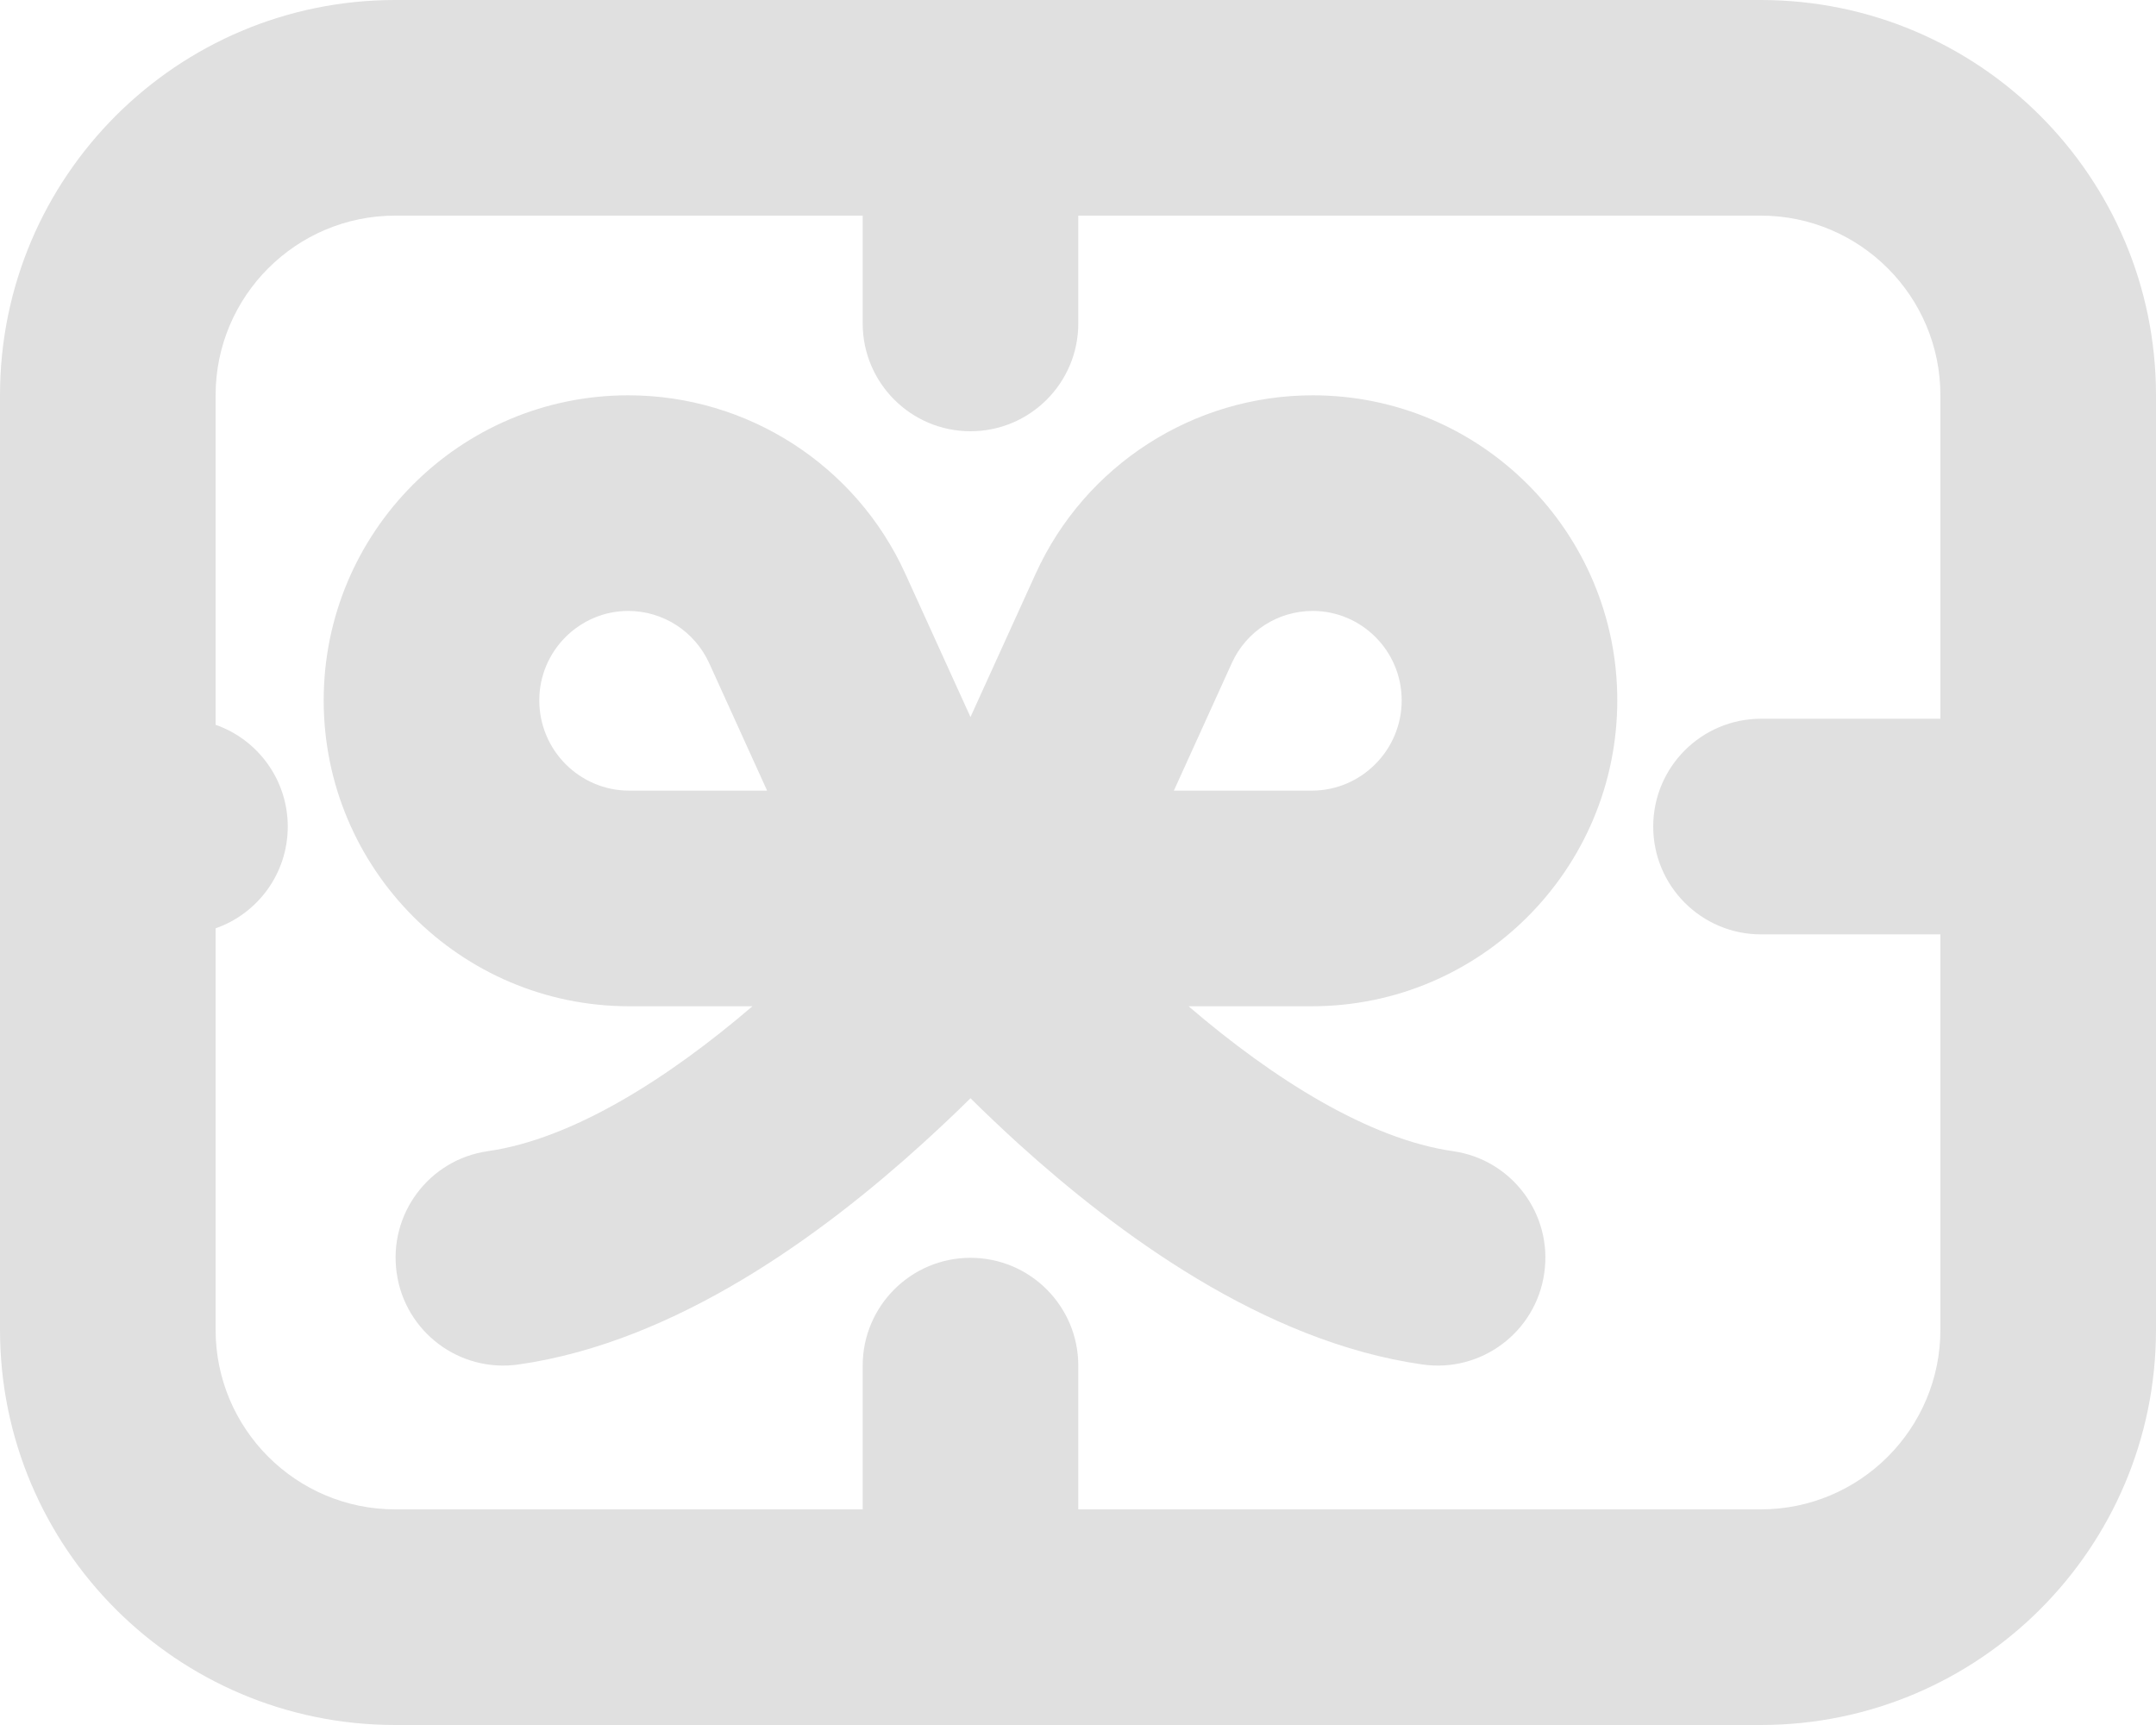
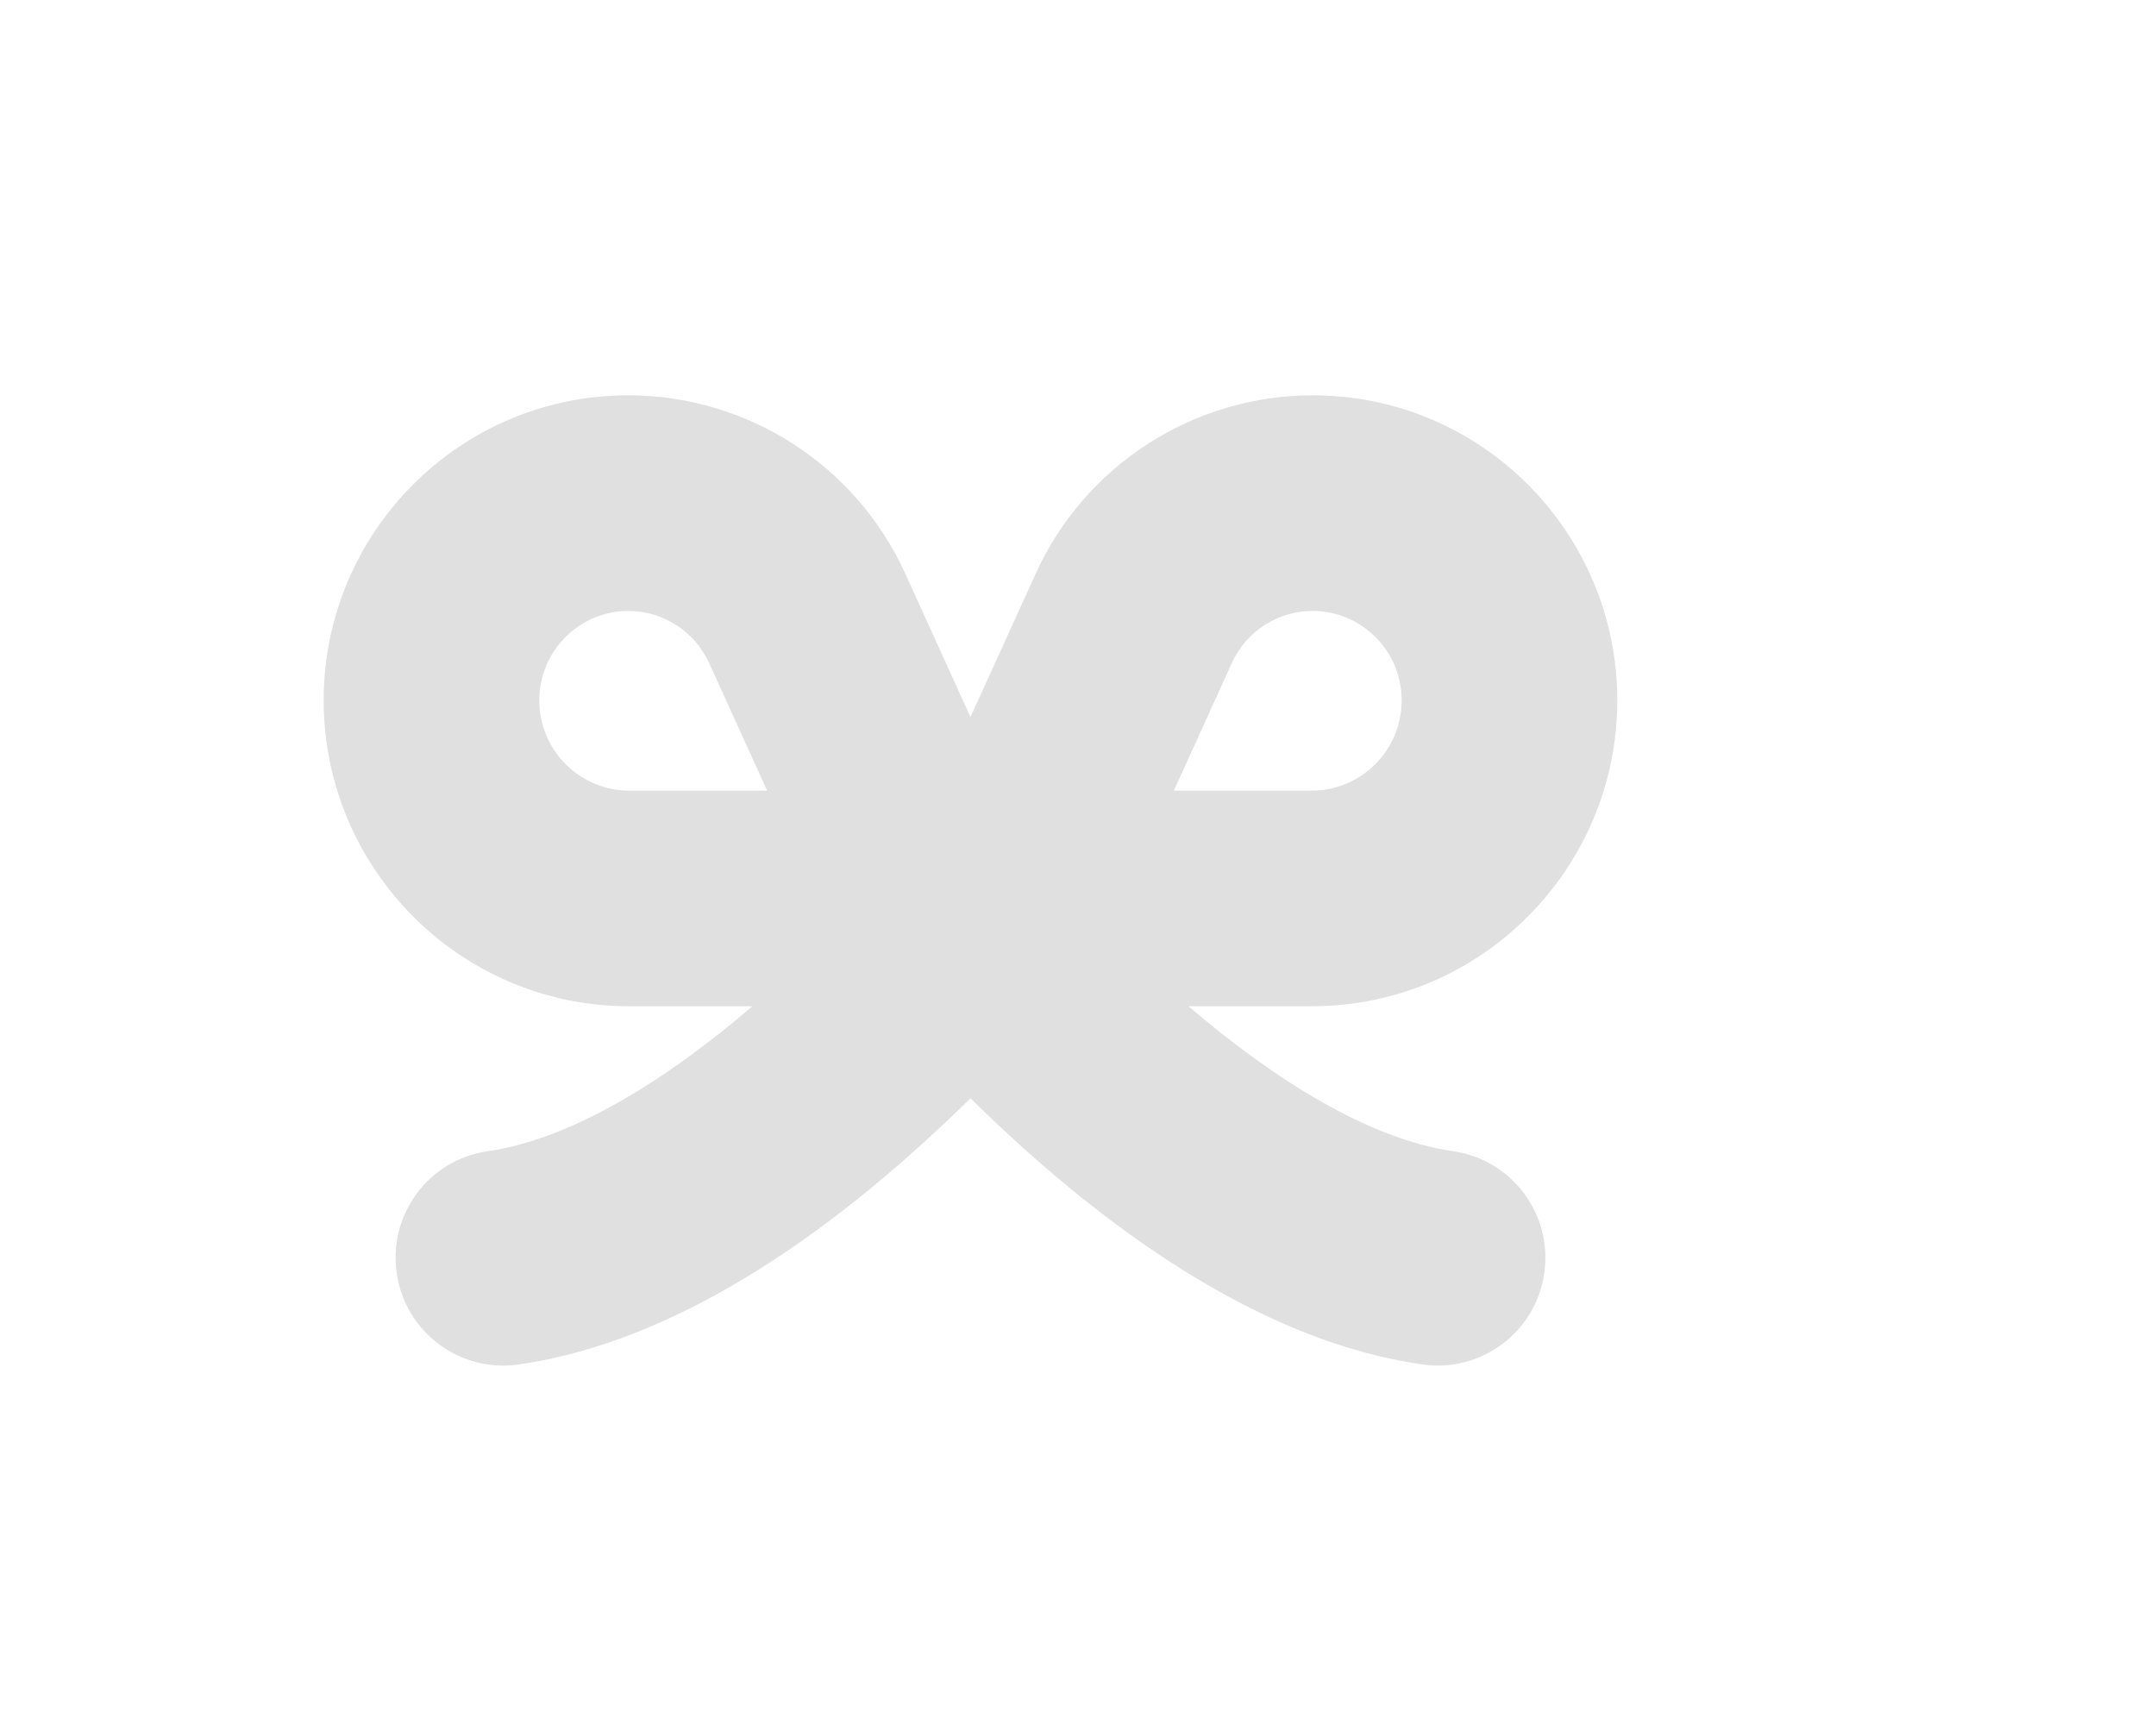
<svg xmlns="http://www.w3.org/2000/svg" transform="rotate(0) scale(1, 1)" fill="none" viewBox="0 0 15 12" height="12px" width="15px">
  <path fill="#e0e0e0" d="M6.299 3.992C5.956 3.236 5.201 2.75 4.371 2.75C3.198 2.75 2.252 3.704 2.252 4.872C2.252 6.043 3.202 7 4.377 7H5.235C4.64 7.51 3.979 7.924 3.395 8.008C2.985 8.066 2.701 8.446 2.76 8.856C2.818 9.266 3.198 9.551 3.608 9.492C4.718 9.334 5.736 8.573 6.411 7.962C6.532 7.852 6.646 7.745 6.752 7.64C6.858 7.745 6.972 7.853 7.092 7.962C7.768 8.573 8.785 9.334 9.896 9.492C10.306 9.551 10.686 9.266 10.744 8.856C10.803 8.446 10.518 8.066 10.108 8.008C9.525 7.924 8.864 7.51 8.269 7H9.127C10.303 7 11.252 6.043 11.252 4.872C11.252 3.704 10.306 2.75 9.133 2.75C8.303 2.75 7.548 3.236 7.205 3.992L6.752 4.988L6.299 3.992ZM5.337 5.5H4.377C4.034 5.5 3.752 5.22 3.752 4.872C3.752 4.528 4.032 4.25 4.371 4.25C4.613 4.25 4.833 4.392 4.934 4.613L5.337 5.5ZM9.127 5.5H8.167L8.57 4.613C8.67 4.392 8.89 4.25 9.133 4.25C9.473 4.25 9.752 4.528 9.752 4.872C9.752 5.219 9.47 5.5 9.127 5.5Z" clip-rule="evenodd" fill-rule="evenodd" />
-   <path fill="#e0e0e0" d="M0 2.75C0 1.231 1.231 0 2.75 0H12.25C13.769 0 15 1.231 15 2.75V5.695L15.002 5.75C15.002 5.768 15.002 5.787 15 5.805V9.25C15 10.769 13.769 12 12.25 12H2.75C1.231 12 0 10.769 0 9.25V2.75ZM13.5 5H12.252C11.838 5 11.502 5.336 11.502 5.75C11.502 6.164 11.838 6.5 12.252 6.5H13.5V9.25C13.5 9.94 12.94 10.5 12.25 10.5H7.502V9.5C7.502 9.086 7.166 8.75 6.752 8.75C6.338 8.75 6.002 9.086 6.002 9.5V10.5H2.75C2.06 10.5 1.5 9.94 1.5 9.25V6.458C1.792 6.356 2.002 6.078 2.002 5.75C2.002 5.423 1.792 5.144 1.5 5.042V2.75C1.5 2.06 2.06 1.5 2.75 1.5H6.002V2.25C6.002 2.664 6.338 3 6.752 3C7.166 3 7.502 2.664 7.502 2.25V1.5H12.25C12.94 1.5 13.5 2.06 13.5 2.75V5Z" clip-rule="evenodd" fill-rule="evenodd" />
</svg>